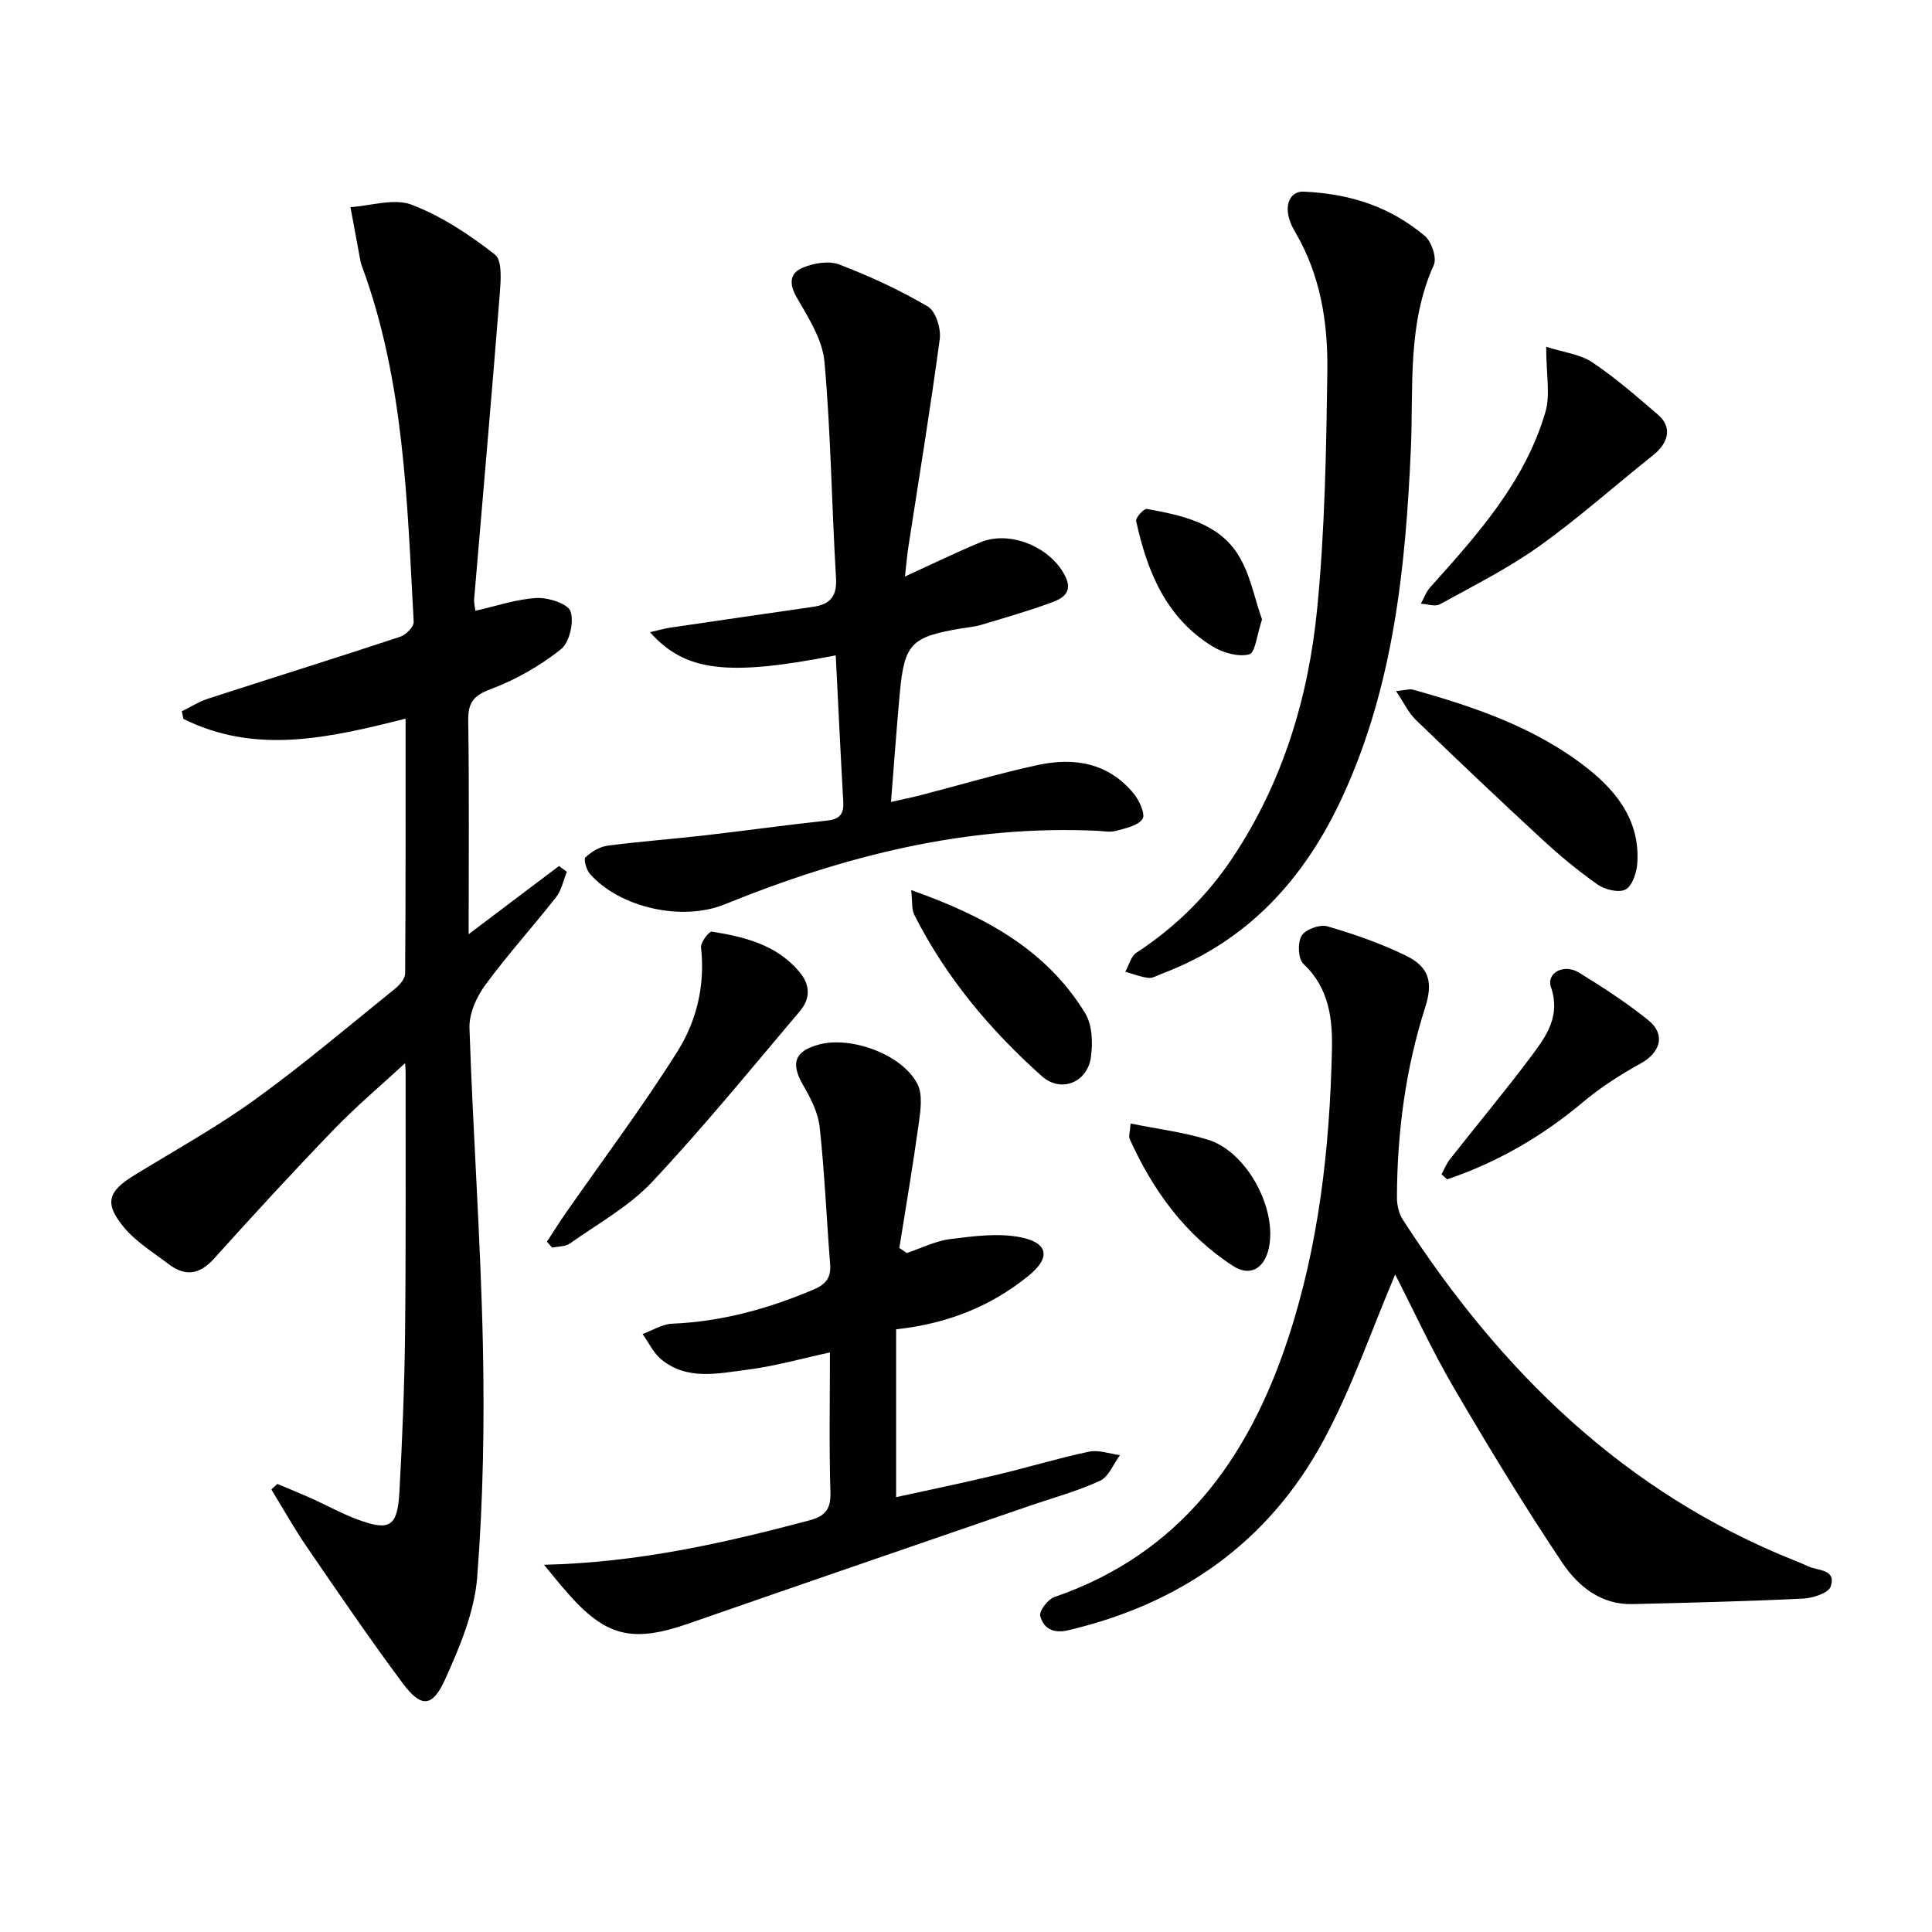
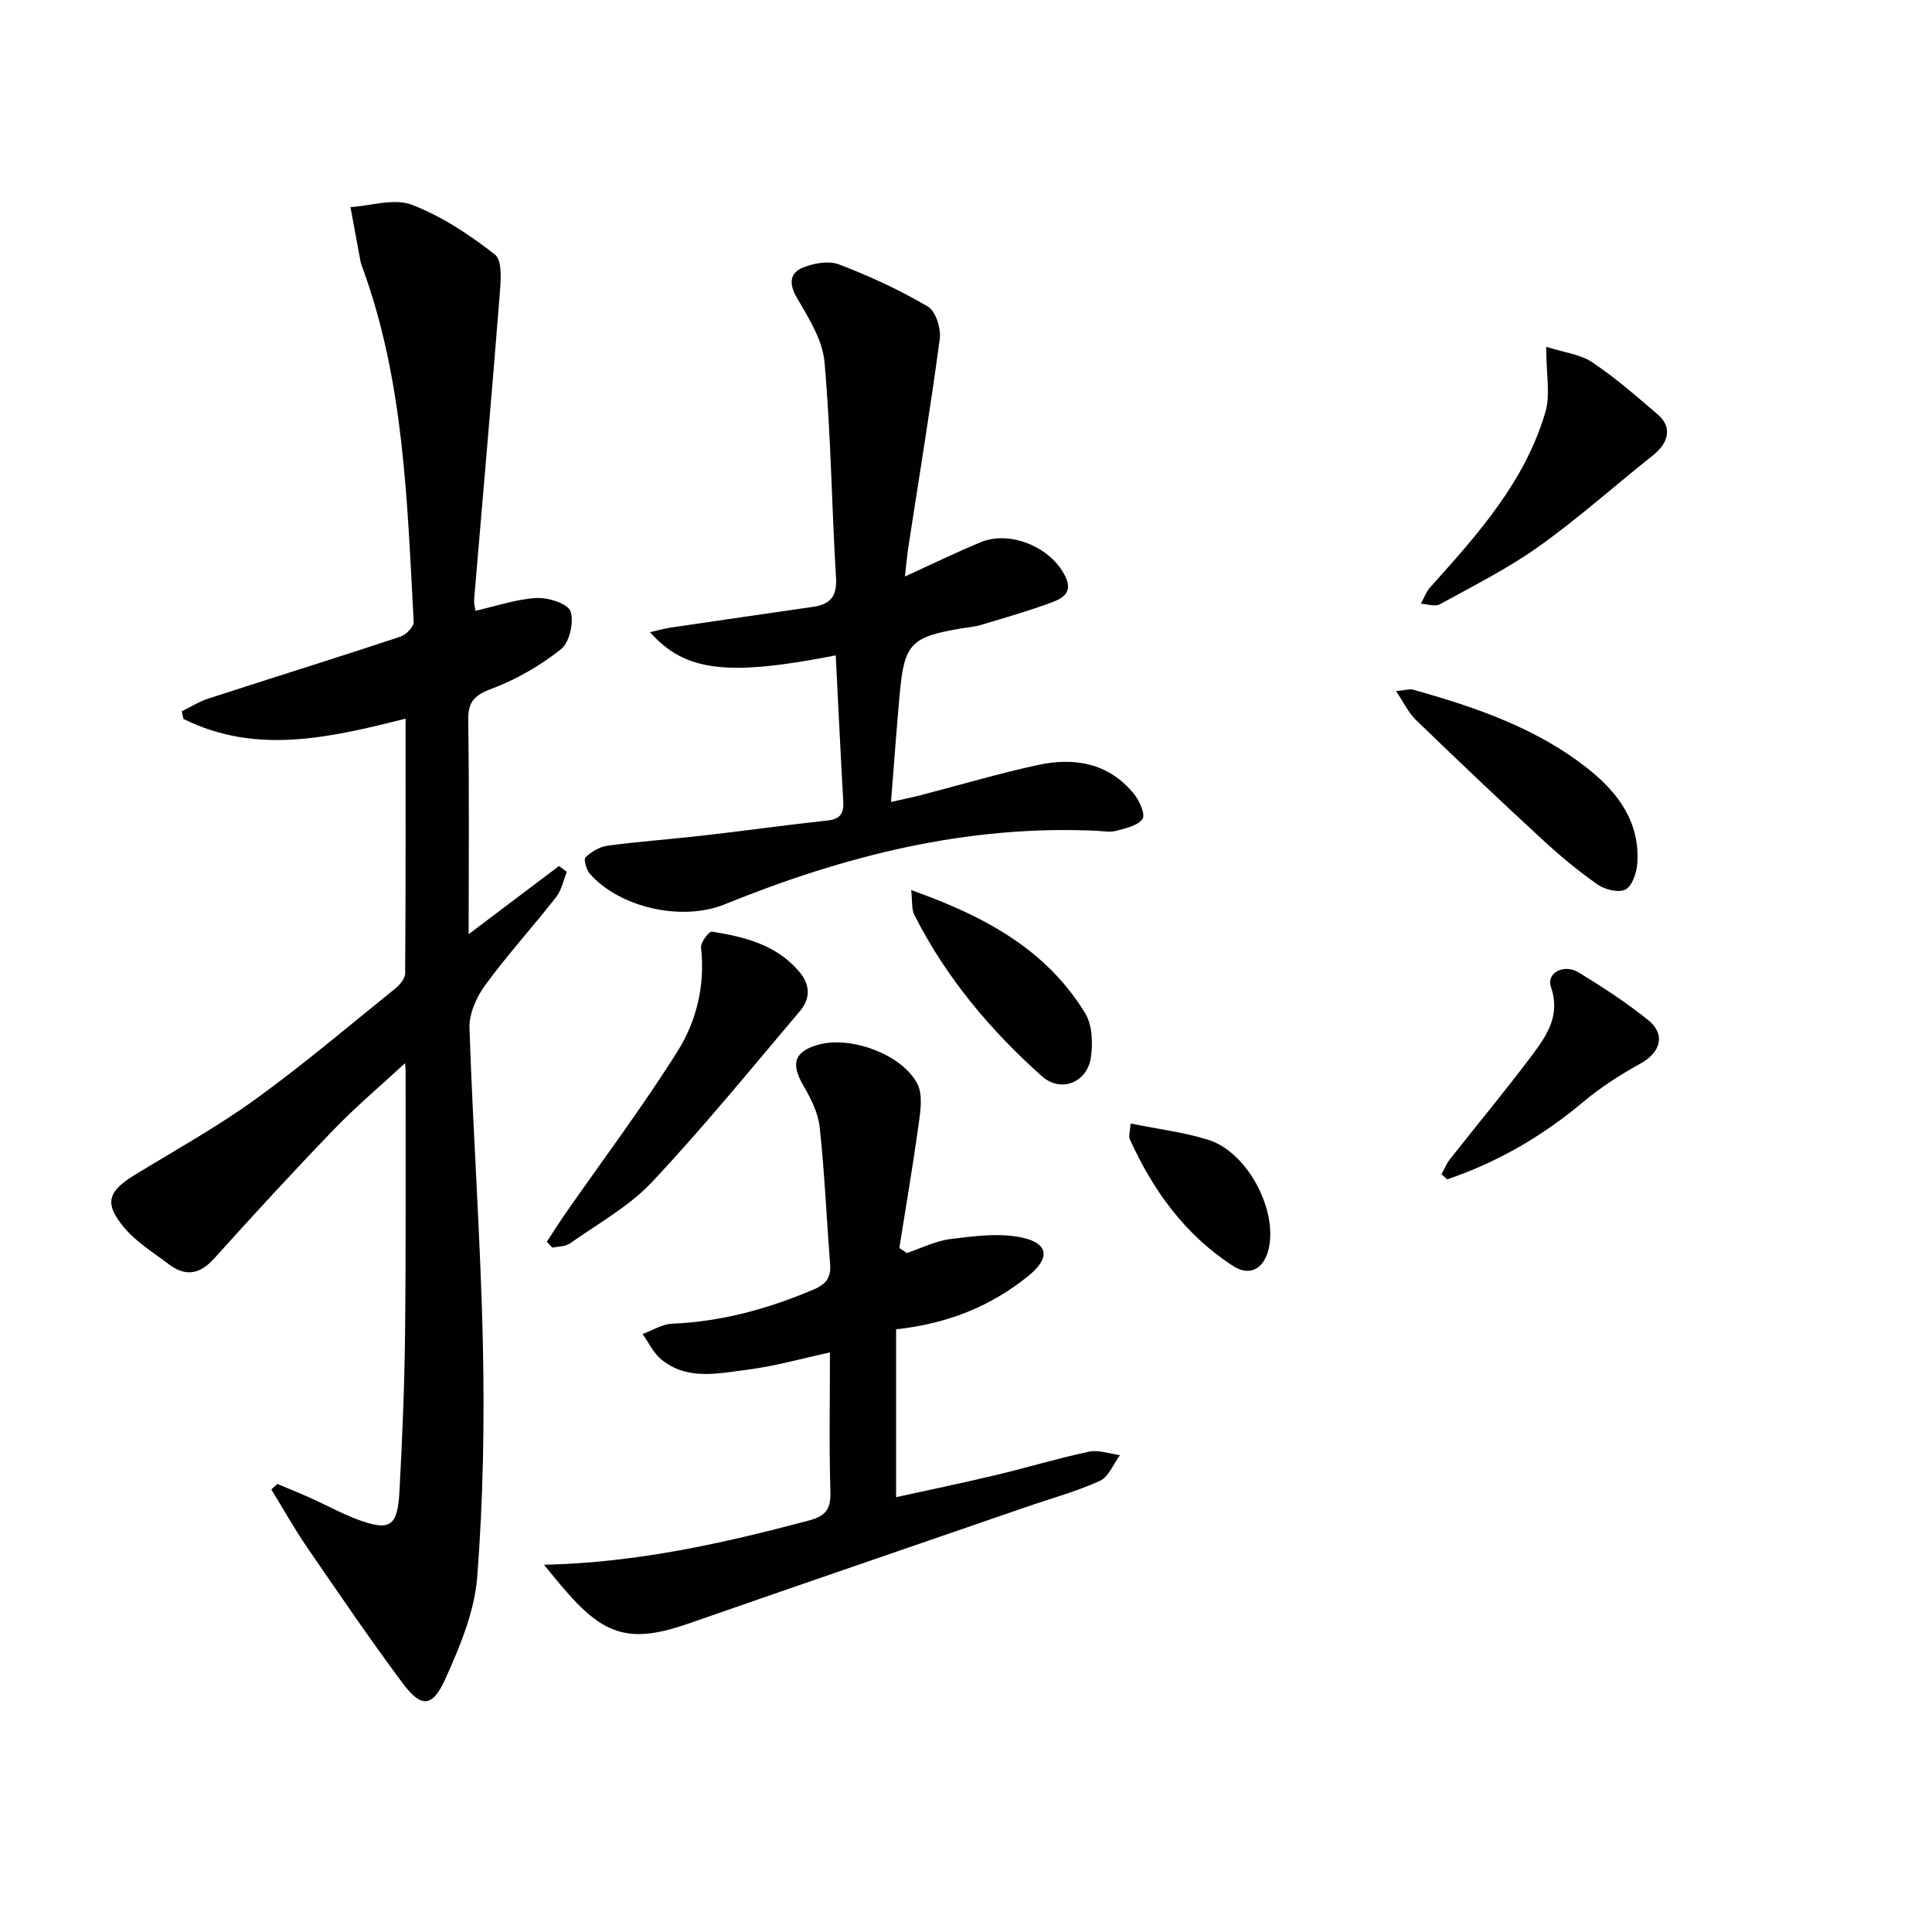
<svg xmlns="http://www.w3.org/2000/svg" enable-background="new 0 0 400 400" viewBox="0 0 400 400">
  <g fill="#010100">
    <path d="m83.87 220.12c-4.91 4.54-10.08 8.89-14.75 13.73-8.44 8.74-16.66 17.69-24.79 26.72-3.01 3.34-5.97 3.77-9.42 1.15-3.15-2.39-6.66-4.54-9.16-7.51-4.27-5.07-3.46-7.54 2.22-11 8.37-5.11 16.98-9.89 24.91-15.62 9.97-7.21 19.37-15.2 28.96-22.93.94-.76 2.03-2.05 2.04-3.11.13-17.46.09-34.91.09-52.76-15.72 3.96-31 7.54-45.99.05-.11-.53-.23-1.05-.34-1.58 1.81-.88 3.55-1.99 5.44-2.61 13.26-4.3 26.57-8.45 39.81-12.83 1.17-.39 2.81-2.07 2.76-3.06-1.36-24.86-1.94-49.86-10.71-73.64-.11-.31-.23-.63-.29-.95-.7-3.76-1.39-7.53-2.09-11.29 4.26-.27 9.03-1.88 12.66-.5 6.2 2.37 12 6.21 17.26 10.33 1.56 1.22 1.2 5.47.98 8.28-1.66 21.02-3.52 42.02-5.29 63.03-.07.78.16 1.59.25 2.44 4.36-.98 8.49-2.42 12.68-2.65 2.41-.13 6.49 1.18 7.03 2.78.75 2.24-.23 6.45-2.02 7.86-4.34 3.42-9.34 6.3-14.52 8.23-3.67 1.37-4.71 2.88-4.65 6.61.22 14.48.09 28.97.09 44.12 6.52-4.92 12.61-9.52 18.7-14.11.54.4 1.09.8 1.63 1.2-.72 1.77-1.1 3.81-2.23 5.25-4.82 6.15-10.09 11.95-14.7 18.24-1.8 2.46-3.33 5.92-3.23 8.86.72 21.77 2.3 43.52 2.77 65.29.35 16.12.08 32.31-1.17 48.38-.56 7.19-3.59 14.41-6.61 21.11-2.68 5.93-5 6-8.85.82-6.85-9.19-13.3-18.68-19.79-28.14-2.64-3.85-4.92-7.95-7.37-11.93.41-.38.83-.77 1.24-1.15 2.35.99 4.72 1.95 7.05 2.99 3.18 1.43 6.25 3.15 9.52 4.36 6.72 2.5 8.31 1.53 8.71-5.76.59-10.8 1.03-21.61 1.16-32.43.2-18 .1-35.99.12-53.99.01-.91-.09-1.85-.11-2.28z" />
-     <path d="m288.86 263.87c-4.91 11.53-8.97 23.52-14.91 34.48-11.39 21.02-29.52 33.71-52.8 39.18-3.16.74-5.11-.42-5.78-2.96-.27-1.02 1.58-3.45 2.91-3.91 25.96-8.92 40.15-28.54 48.35-53.36 6.41-19.38 8.67-39.51 9.13-59.84.15-6.53-.56-12.89-5.9-17.89-1.1-1.03-1.24-4.39-.38-5.83.78-1.31 3.78-2.41 5.32-1.96 5.55 1.61 11.08 3.55 16.27 6.07 4.88 2.37 5.65 5.57 3.99 10.75-4.08 12.77-5.79 25.91-5.84 39.28-.01 1.57.4 3.38 1.24 4.67 20.23 31.33 45.86 56.47 81.11 70.55.93.37 1.85.74 2.75 1.17 2.03.97 5.9.55 4.72 4.18-.43 1.34-3.66 2.42-5.67 2.52-11.8.57-23.61.86-35.42 1.14-6.52.16-11.27-3.76-14.46-8.51-7.95-11.85-15.36-24.09-22.57-36.41-4.51-7.74-8.27-15.92-12.06-23.32z" />
    <path d="m173.03 135.69c-22.37 4.38-31.19 3.38-38.45-4.8 1.7-.38 2.96-.76 4.24-.95 9.83-1.45 19.67-2.88 29.51-4.3 3.47-.5 4.99-2.09 4.76-5.96-.9-14.92-1.06-29.89-2.39-44.76-.41-4.61-3.34-9.16-5.76-13.36-1.65-2.87-1.39-5.04 1.23-6.13 2.27-.95 5.42-1.5 7.58-.67 6.31 2.41 12.52 5.28 18.34 8.7 1.63.95 2.76 4.53 2.48 6.69-1.93 14.44-4.31 28.82-6.52 43.22-.27 1.77-.41 3.56-.69 5.99 5.52-2.52 10.51-4.95 15.62-7.08 6.24-2.6 14.82 1.11 17.66 7.23 1.5 3.23-.78 4.43-2.87 5.21-4.82 1.78-9.77 3.19-14.7 4.67-1.26.38-2.61.48-3.92.7-10.55 1.76-11.92 3.15-12.87 13.55-.66 7.25-1.18 14.51-1.81 22.4 2.36-.54 4.37-.94 6.35-1.46 8.03-2.08 15.99-4.45 24.08-6.2 7.55-1.63 14.66-.42 19.86 5.97 1.15 1.41 2.42 4.26 1.79 5.2-.95 1.42-3.49 1.92-5.44 2.46-1.23.34-2.65.07-3.98 0-26.95-1.27-52.38 5.18-77.08 15.22-8.77 3.57-21.66.77-27.93-6.32-.73-.83-1.33-3.01-.9-3.41 1.21-1.15 2.93-2.19 4.56-2.41 6.58-.87 13.21-1.35 19.81-2.1 8.58-.98 17.13-2.18 25.72-3.11 2.57-.28 3.42-1.39 3.28-3.86-.56-9.95-1.03-19.9-1.56-30.33z" />
    <path d="m112.63 323.97c19.44-.45 37.21-4.48 54.89-9.18 3.24-.86 4.52-2.22 4.41-5.79-.29-9.47-.1-18.96-.1-28.99-5.97 1.29-11.5 2.87-17.14 3.58-6 .76-12.37 2.26-17.74-2.1-1.65-1.34-2.63-3.5-3.91-5.29 2.03-.75 4.04-2.05 6.1-2.14 10.29-.43 19.96-3.1 29.38-7.11 2.54-1.08 3.57-2.51 3.35-5.26-.75-9.43-1.14-18.89-2.16-28.29-.32-2.99-1.84-6.01-3.4-8.67-2.64-4.54-1.87-7.05 3.16-8.45 6.68-1.86 17.36 2.03 20.48 8.16 1.11 2.19.65 5.41.28 8.08-1.19 8.64-2.66 17.24-4.03 25.85.51.35 1.03.71 1.54 1.06 3.01-1.01 5.96-2.52 9.06-2.9 4.81-.6 9.88-1.29 14.53-.36 5.83 1.17 6.19 4.3 1.53 8.04-7.67 6.18-16.47 9.82-27.33 11.01v34.75c6.36-1.4 13.54-2.88 20.67-4.58 6.44-1.53 12.8-3.47 19.27-4.84 2-.42 4.27.45 6.41.72-1.36 1.83-2.34 4.49-4.15 5.32-4.81 2.2-9.99 3.6-15.01 5.33-23.38 8.06-46.77 16.07-70.13 24.21-11.74 4.09-17.25 2.75-25.37-6.65-1.39-1.56-2.69-3.21-4.59-5.51z" />
-     <path d="m269.8 39.67c10.71.47 18.5 3.61 25.17 9.15 1.41 1.17 2.56 4.56 1.88 6.05-5.55 12.31-4.18 25.38-4.75 38.21-1.1 24.65-3.62 49-14.11 71.78-7.8 16.95-19.53 29.99-37.4 36.72-.93.35-1.93.98-2.82.88-1.62-.18-3.2-.82-4.79-1.27.75-1.34 1.16-3.19 2.3-3.94 8.06-5.27 14.74-11.85 20.05-19.87 10.33-15.6 15.59-33.08 17.38-51.39 1.6-16.34 1.88-32.83 2.1-49.26.13-9.98-1.41-19.78-6.69-28.74-2.96-5-1.15-8.39 1.68-8.32z" />
    <path d="m113.23 257.08c1.3-1.99 2.56-4 3.92-5.95 7.76-11.15 15.94-22.02 23.15-33.51 3.95-6.29 5.71-13.69 4.84-21.45-.12-1.05 1.66-3.38 2.26-3.29 6.74 1.09 13.33 2.69 18.07 8.29 2.33 2.74 2.33 5.59.16 8.15-10.08 11.9-19.95 24.03-30.62 35.39-4.78 5.09-11.23 8.64-17.02 12.74-.94.67-2.42.59-3.65.86-.37-.42-.74-.82-1.11-1.23z" />
    <path d="m320.12 71.8c3.66 1.17 7.02 1.53 9.51 3.19 4.82 3.22 9.23 7.08 13.64 10.87 2.91 2.49 2.31 5.74-.99 8.37-7.9 6.28-15.45 13.04-23.65 18.89-6.43 4.58-13.58 8.17-20.52 11.99-.99.55-2.61-.05-3.93-.12.64-1.15 1.08-2.46 1.94-3.41 9.79-10.91 19.63-21.85 23.85-36.3 1.04-3.6.15-7.76.15-13.48z" />
    <path d="m289.04 143.09c1.96-.19 2.82-.5 3.53-.3 12.97 3.65 25.68 7.96 36.39 16.52 6.19 4.95 10.62 11.07 10.02 19.49-.14 1.92-1.04 4.62-2.43 5.36s-4.25.04-5.77-1.02c-4.06-2.84-7.91-6.05-11.56-9.42-8.78-8.1-17.45-16.33-26.04-24.63-1.55-1.48-2.5-3.57-4.14-6z" />
    <path d="m298.45 243.12c.58-1.06 1.03-2.22 1.77-3.15 5.64-7.17 11.49-14.17 16.95-21.47 3.04-4.06 5.97-8.24 3.94-14.12-1.01-2.91 2.64-4.93 5.75-3.04 4.95 3.02 9.85 6.22 14.36 9.84 3.7 2.97 2.6 6.72-1.56 9.01-4.16 2.3-8.25 4.91-11.88 7.96-8.46 7.11-17.77 12.5-28.16 16.02-.39-.34-.78-.7-1.17-1.05z" />
    <path d="m188.65 184.28c15.09 5.36 27.91 12.22 36.02 25.49 1.48 2.42 1.61 6.16 1.19 9.13-.75 5.25-6.21 7.43-10.16 3.91-10.72-9.56-19.88-20.5-26.41-33.41-.58-1.18-.37-2.76-.64-5.12z" />
    <path d="m234.08 232.61c5.74 1.17 11.04 1.8 16.06 3.37 8.04 2.5 14.36 14.34 12.54 22.5-.91 4.09-3.81 5.92-7.36 3.64-9.9-6.38-16.59-15.61-21.4-26.24-.3-.66.05-1.6.16-3.27z" />
-     <path d="m261.29 128.25c-1.04 3.09-1.4 6.91-2.65 7.23-2.28.58-5.45-.33-7.61-1.65-9.61-5.9-13.53-15.5-15.8-25.95-.15-.69 1.6-2.61 2.2-2.51 7.07 1.28 14.47 2.8 18.68 9.12 2.7 4.05 3.58 9.32 5.18 13.76z" />
  </g>
</svg>